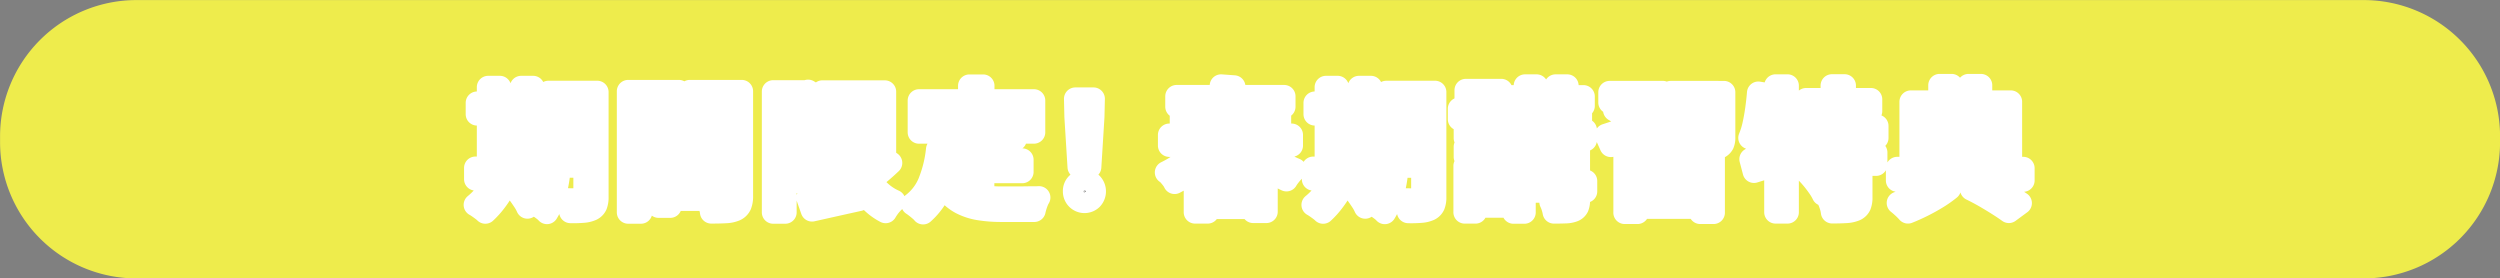
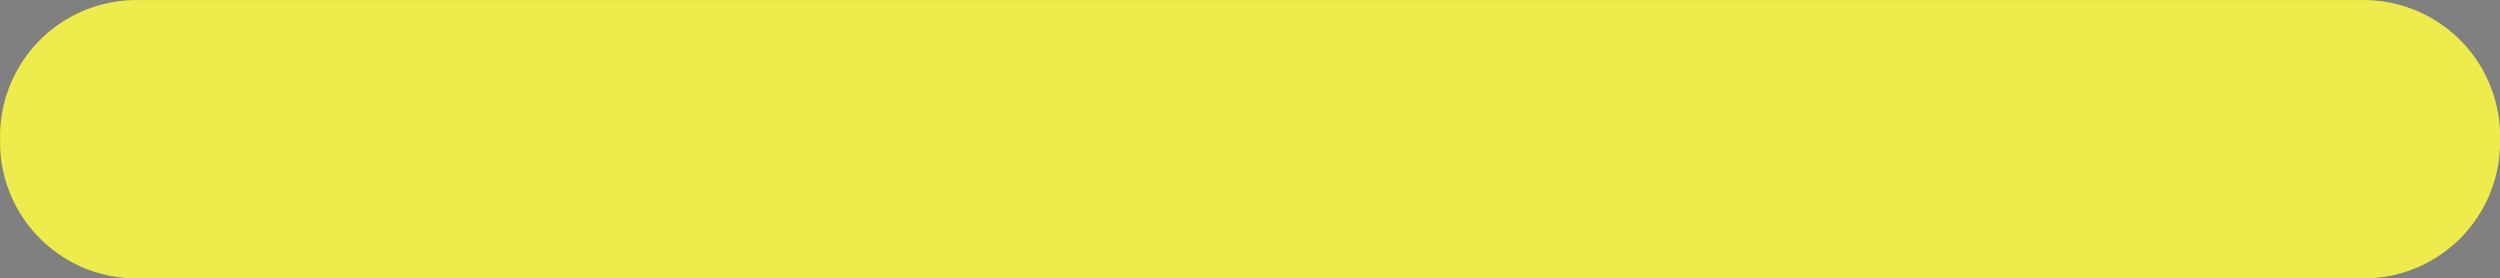
<svg xmlns="http://www.w3.org/2000/svg" id="campaign_ttl.svg" width="440" height="49" viewBox="0 0 440 49">
  <rect x="0" y="0" width="440" height="49" fill="#808080" stroke="none" />
  <defs>
    <style>
      .cls-1 {
        fill: #eeec4c;
      }

      .cls-1, .cls-2 {
      }

      .cls-2 {
        fill: #1c1c1c;
        stroke: #fff;
        stroke-linejoin: round;
        stroke-width: 4px;
								paint-order: stroke;
      }
    </style>
  </defs>
  <path id="長方形_878" data-name="長方形 878" class="cls-1" d="M358.011,405.014h392a24,24,0,0,1,24,24V430a24,24,0,0,1-24,24h-392a24,24,0,0,1-24-24v-0.986A24,24,0,0,1,358.011,405.014Z" transform="translate(-334 -405)" />
-   <path id="期間限定_春期講習特典" data-name="期間限定！春期講習特典" class="cls-2" d="M431.487,423.271h6.429v-2.064h-6.429v2.064Zm0,5.424h6.429v-2.016h-6.429V428.7Zm-0.024,5.592h6.477v-2.04h-6.477v2.04Zm5.449,5.352a0.515,0.515,0,0,1-.107.384,0.639,0.639,0,0,1-.371.12h-1.027c-0.526,0-1.084-.007-1.673-0.024a5.538,5.538,0,0,1,.43,1.068,6.163,6.163,0,0,1,.239,1.092,20.953,20.953,0,0,0,2.246-.06,4.337,4.337,0,0,0,1.458-.348,1.589,1.589,0,0,0,.789-0.792,3.721,3.721,0,0,0,.215-1.416V421.207h-2.2v18.432Zm-6.381-9.672q0,1.728-.107,3.72a23.4,23.4,0,0,1-.55,3.936,11.511,11.511,0,0,1-1.422,3.528,3.1,3.1,0,0,1,.61.324q0.345,0.228.681,0.492a4.067,4.067,0,0,1,.525.48,11.939,11.939,0,0,0,1.267-2.856,22.026,22.026,0,0,0,.717-3.264q0.238-1.678.323-3.312t0.083-3.048v-8.76h-2.127v8.76Zm-12.57-4.872h11.567V423.1H417.961V425.1Zm2.939,3.6h5.927v-1.776H420.9V428.7Zm0.024,3.792h5.9v-1.8h-5.9v1.8Zm-3.25,4.056h11.782v-1.992H417.674v1.992Zm2.246-1.224h2.056V420.343H419.92v14.976Zm5.808,0h2.1V420.343h-2.1v14.976Zm-6.274,3.852a12.129,12.129,0,0,1-1.852,1.884,7.072,7.072,0,0,1,.61.384q0.345,0.24.681,0.492a5.089,5.089,0,0,1,.526.444,14.969,14.969,0,0,0,1.947-2.2,16.245,16.245,0,0,0,1.613-2.652l-2.15-.6A9.987,9.987,0,0,1,419.454,439.171Zm5.832-.132q0.489,0.673.908,1.308a7.49,7.49,0,0,1,.633,1.14l1.84-1.08a7.727,7.727,0,0,0-.681-1.128q-0.442-.623-0.944-1.26t-0.98-1.164l-1.744.96Q424.8,438.369,425.286,439.039Zm25.7-2.616h6.931v-1.656h-6.931v1.656Zm-0.119-3.528h6v5.5h-6v1.728h8.125v-8.952h-8.125V432.9Zm-0.956,8.448h2.055V431.167h-2.055v10.176Zm-4.23-15.312h6.357v-1.608h-6.357v1.608Zm11.065,0h6.428v-1.608h-6.428v1.608Zm5.5,13.464a0.608,0.608,0,0,1-.119.432,0.668,0.668,0,0,1-.43.144h-1.912c-0.446,0-.893-0.015-1.339-0.048a4.85,4.85,0,0,1,.311.732c0.1,0.28.187,0.56,0.275,0.84a3.4,3.4,0,0,1,.155.756q1.53,0,2.546-.06a4.8,4.8,0,0,0,1.66-.348,1.778,1.778,0,0,0,.9-0.876,3.891,3.891,0,0,0,.251-1.548V421.063h-2.295V439.5Zm-16.37-16.752h5.473v5.088h-5.473v1.68h7.6v-8.448h-7.6v1.68Zm9.535-1.68v8.5h8.006v-1.68H457.56v-5.136h5.855v-1.68h-8.006ZM444.56,442.375h2.246V421.063H444.56v21.312Zm35.489-14.88h8.627v-1.872h-8.627V427.5Zm-3.131,14.5,3.919-.876q2.2-.492,4.374-0.972l-0.168-1.992-3.274.624q-1.625.313-3.071,0.576t-2.545.456Zm1.84-1.824h2.2V421.135h-2.2v19.032Zm1.291-17.064h7.432v6.984h-7.432v1.968h9.678v-10.92h-9.678V423.1Zm2.915,7.968a27.951,27.951,0,0,0,1.434,4.764,14.622,14.622,0,0,0,2.235,3.816,10.3,10.3,0,0,0,3.238,2.628c0.111-.192.251-0.408,0.418-0.648a7.331,7.331,0,0,1,.55-0.7,7.246,7.246,0,0,1,.537-0.552,9.072,9.072,0,0,1-3.059-2.22,12.531,12.531,0,0,1-2.138-3.324,22.013,22.013,0,0,1-1.351-4.08Zm4.911,2.6q-0.681.661-1.4,1.284t-1.314,1.1l1.386,1.1a25.419,25.419,0,0,0,2.115-1.584q1.134-.936,2.139-1.9l-1.769-1.248A15.683,15.683,0,0,1,487.875,433.675Zm-17.792,8.7h2.127V423.151h3.919v-2.04h-6.046v21.264Zm5.425-20.592q-0.192.6-.442,1.44t-0.55,1.788q-0.3.95-.621,1.9t-0.634,1.764a7.563,7.563,0,0,1,1.7,2.472,6.028,6.028,0,0,1,.43,2.088,3.528,3.528,0,0,1-.107.924,1.027,1.027,0,0,1-.371.588,1.751,1.751,0,0,1-.382.144,2.789,2.789,0,0,1-.406.072,5,5,0,0,1-.634.012q-0.346-.01-0.752-0.06a3.731,3.731,0,0,1,.394,1.044,6.485,6.485,0,0,1,.155,1.02h0.908a6.559,6.559,0,0,0,.837-0.048,4.114,4.114,0,0,0,.729-0.156,2.063,2.063,0,0,0,.633-0.324,2.373,2.373,0,0,0,.813-1.14,5.093,5.093,0,0,0,.239-1.812,7.725,7.725,0,0,0-.407-2.364,7.552,7.552,0,0,0-1.744-2.7q0.407-.959.848-2.076T477,424.1q0.417-1.139.752-2.172l-1.529-.912-0.335.1h-0.382v0.672Zm23.564,7.752h13.646v-2.16H499.072v2.16Zm6.787,5.712h8.053v-2.136h-8.053v2.136Zm-1.195,4.92,2.342,0.312v-11.9h-2.342v11.592Zm-7.062-3.2a9.187,9.187,0,0,1-3,3.972q0.262,0.168.633,0.456t0.717,0.588a3.893,3.893,0,0,1,.514.516,12.271,12.271,0,0,0,3.2-4.548,24.744,24.744,0,0,0,1.649-6.42l-2.342-.24A21.227,21.227,0,0,1,497.6,436.963Zm1.183-1.956a12.223,12.223,0,0,0,1.864,3.6,7.78,7.78,0,0,0,2.533,2.136,10.6,10.6,0,0,0,3.2,1.032,24.136,24.136,0,0,0,3.871.288h5.783q0.072-.336.2-0.768c0.087-.288.187-0.572,0.3-0.852a4.283,4.283,0,0,1,.335-0.684c-0.271.017-.633,0.024-1.087,0.024s-0.949,0-1.482.012-1.06.012-1.577,0.012h-2.354a23.9,23.9,0,0,1-3.227-.2,9.89,9.89,0,0,1-2.76-.768,6.392,6.392,0,0,1-2.211-1.656,8.348,8.348,0,0,1-1.553-2.844Zm5.831-10.824h2.414V420.1h-2.414v4.08Zm-8.866,4.1h2.222v-3.432H513.65v3.432h2.318V422.7H495.75v5.592Zm30.088,6.1,0.549-8.832,0.072-3.168h-3.2l0.071,3.168,0.55,8.832h1.96ZM526.125,440a1.922,1.922,0,0,0,0-2.64,1.845,1.845,0,0,0-2.534,0,1.748,1.748,0,0,0-.525,1.32A1.807,1.807,0,0,0,526.125,440Zm13.669-9.384h21.533v-1.872H539.794v1.872Zm5.879,7.032h9.8v-1.656h-9.8v1.656Zm0,3.912h9.8v-1.8h-9.8v1.8Zm-3.8-14.4h17.374v-1.824H541.874v1.824Zm-0.789-3.384h18.927v-1.824H541.085v1.824Zm10.42,2.76a21.211,21.211,0,0,0,2.162,4.248,17.409,17.409,0,0,0,3,3.468,15.01,15.01,0,0,0,3.752,2.436,6.337,6.337,0,0,1,.43-0.636q0.262-.346.561-0.684a7.43,7.43,0,0,1,.538-0.552,13.967,13.967,0,0,1-3.6-2.124,15.384,15.384,0,0,1-2.867-3.072,16.353,16.353,0,0,1-1.972-3.708Zm-7.17,15.816h2.223v-8.328h8.006v8.232h2.318V432.223H544.335v10.128Zm3.824-17.9a18.8,18.8,0,0,1-1.721,4.2,15.972,15.972,0,0,1-2.9,3.732,17.03,17.03,0,0,1-4.289,2.964,2.738,2.738,0,0,1,.549.492c0.192,0.216.371,0.437,0.538,0.66a3.675,3.675,0,0,1,.394.648,18.413,18.413,0,0,0,7.648-7.392A21.5,21.5,0,0,0,550.3,425.1a26.6,26.6,0,0,0,.9-4.848l-2.294-.168A22,22,0,0,1,548.159,424.447Zm30.781-1.176h6.428v-2.064H578.94v2.064Zm0,5.424h6.428v-2.016H578.94V428.7Zm-0.024,5.592h6.476v-2.04h-6.476v2.04Zm5.449,5.352a0.51,0.51,0,0,1-.108.384,0.633,0.633,0,0,1-.37.12h-1.028c-0.526,0-1.083-.007-1.673-0.024a5.475,5.475,0,0,1,.43,1.068,6.075,6.075,0,0,1,.239,1.092,20.973,20.973,0,0,0,2.247-.06,4.343,4.343,0,0,0,1.458-.348,1.583,1.583,0,0,0,.788-0.792,3.7,3.7,0,0,0,.215-1.416V421.207h-2.2v18.432Zm-6.381-9.672q0,1.728-.108,3.72a23.4,23.4,0,0,1-.549,3.936,11.511,11.511,0,0,1-1.422,3.528,3.067,3.067,0,0,1,.609.324q0.346,0.228.681,0.492a4.153,4.153,0,0,1,.526.48,11.939,11.939,0,0,0,1.267-2.856,22.154,22.154,0,0,0,.717-3.264q0.239-1.678.322-3.312t0.084-3.048v-8.76h-2.127v8.76ZM565.413,425.1H576.98V423.1H565.413V425.1Zm2.94,3.6h5.927v-1.776h-5.927V428.7Zm0.024,3.792h5.9v-1.8h-5.9v1.8Zm-3.25,4.056h11.781v-1.992H565.127v1.992Zm2.246-1.224h2.055V420.343h-2.055v14.976Zm5.807,0h2.1V420.343h-2.1v14.976Zm-6.273,3.852a12.174,12.174,0,0,1-1.852,1.884,7.073,7.073,0,0,1,.609.384q0.346,0.24.681,0.492a5.089,5.089,0,0,1,.526.444,14.972,14.972,0,0,0,1.948-2.2,16.315,16.315,0,0,0,1.613-2.652l-2.151-.6A9.981,9.981,0,0,1,566.907,439.171Zm5.831-.132q0.49,0.673.908,1.308a7.5,7.5,0,0,1,.634,1.14l1.84-1.08a7.908,7.908,0,0,0-.681-1.128q-0.442-.623-0.944-1.26t-0.98-1.164l-1.745.96Q572.249,438.369,572.738,439.039Zm26.969-15.408h12.977v-1.656H599.707v1.656Zm-0.645,6h14v-1.752h-14v1.752Zm-0.024,9.048h14.076v-1.824H599.038v1.824Zm2.342-3.288h9.631v-1.464H601.38v1.464Zm-1.218-8.856h12.044v-1.656H600.162v1.656Zm2.246,2.136h2.031v-8.592h-2.031v8.592Zm5.377,0h2.055v-8.592h-2.055v8.592Zm-2.724,9.24h1.888v-9.168h-1.888v9.168Zm4.708,2.28a0.47,0.47,0,0,1-.072.3,0.521,0.521,0,0,1-.335.108q-0.214,0-.92-0.012t-1.517-.036a5.991,5.991,0,0,1,.346.888,7.368,7.368,0,0,1,.227.912q1.2,0,2.044-.036a4.14,4.14,0,0,0,1.374-.252,1.364,1.364,0,0,0,.741-0.66,2.956,2.956,0,0,0,.191-1.188v-9.408h-2.079v9.384Zm-9.392,2.184h1.911v-9.96h8.245v-1.608H600.377v11.568Zm-8.532-13.08H598.3v-1.776h-6.452V429.3Zm0.143-6.648h6.238v-1.776h-6.238v1.776Zm-0.143,9.96H598.3v-1.776h-6.452v1.776Zm-1.028-6.624h8.15v-1.848h-8.15v1.848Zm2.1,10.032h3.561v3.456H592.92v1.848h5.473v-7.128H592.92v1.824Zm-1.123,6.336h1.888v-8.16H591.8v8.16Zm28.152,0.072H622.2v-8.3h11.041v8.3h2.342v-10.08h-15.63v10.08Zm1.147-4.656h12.786v-1.752H621.1v1.752Zm0.1,3.744h12.762v-1.752H621.192v1.752Zm4.72-9.912q-0.346.842-.657,1.488l1.84,0.432q0.358-.551.824-1.356t0.9-1.644l-2.414-.408A9.2,9.2,0,0,1,625.912,431.6Zm-8.615-8.568h7.838v-1.8H617.3v1.8Zm7.289,6.144a0.375,0.375,0,0,1-.072.252,0.41,0.41,0,0,1-.311.084c-0.143.017-.422,0.024-0.836,0.024s-0.861-.007-1.338-0.024a5.248,5.248,0,0,1,.358.8,6.077,6.077,0,0,1,.239.828q1.1,0,1.876-.024a3.518,3.518,0,0,0,1.279-.24,1.25,1.25,0,0,0,.681-0.6,2.619,2.619,0,0,0,.179-1.08v-7.968h-2.055v7.944Zm3.465-6.144h8.316v-1.8h-8.316v1.8Zm7.265,6.12a0.335,0.335,0,0,1-.084.264,0.6,0.6,0,0,1-.322.1c-0.16,0-.47,0-0.932-0.012s-0.948-.019-1.458-0.036a8.7,8.7,0,0,1,.37.876,5.4,5.4,0,0,1,.251.9q1.172,0,2.008-.036a4.1,4.1,0,0,0,1.362-.252,1.514,1.514,0,0,0,.717-0.648,2.613,2.613,0,0,0,.191-1.128v-7.944h-2.1v7.92Zm-7.074.888q1.338-.5,2.987-1.116t3.251-1.212l-0.335-1.656-3.633,1.26q-1.768.612-3.059,1Zm2.139-4.572a8.323,8.323,0,0,1,1.4,1.164l1.171-1.488a7.54,7.54,0,0,0-1.446-1.116q-0.943-.586-1.78-1l-1.1,1.344A20.17,20.17,0,0,1,630.381,425.467Zm-12.869,5.172q1.29-.526,2.82-1.176t3.059-1.272l-0.359-1.656q-1.745.648-3.441,1.248t-2.916.984Zm2.342-5.136a9.288,9.288,0,0,1,1.362,1.176l1.171-1.464A7.452,7.452,0,0,0,621,424.087a15.9,15.9,0,0,0-1.745-1.008l-1.123,1.3A18.74,18.74,0,0,1,619.854,425.5Zm32.024-.96h11.4v-2.064h-11.4v2.064Zm-1.41,4.728h13.908v-2.112H650.468v2.112Zm0.454,4.68h13.263v-2.112H650.922v2.112Zm5.5-5.64h2.223v-8.256h-2.223v8.256Zm2.892,11.352a0.46,0.46,0,0,1-.1.348,0.6,0.6,0,0,1-.382.084q-0.31.025-1.183,0.012t-1.876-.036a7.725,7.725,0,0,1,.442,1.128,5.812,5.812,0,0,1,.251,1.128q1.386,0,2.378-.06a4.945,4.945,0,0,0,1.613-.324,1.609,1.609,0,0,0,.872-0.8,3.617,3.617,0,0,0,.227-1.428v-10.7H659.31v10.656Zm-6.178-3.024q0.561,0.7,1.028,1.38a8.473,8.473,0,0,1,.705,1.212l1.816-1.176a7.122,7.122,0,0,0-.765-1.212q-0.5-.659-1.075-1.32a15.216,15.216,0,0,0-1.147-1.188l-1.7,1.032A16.543,16.543,0,0,1,653.132,436.639ZM642.7,435.2q1.839-.576,4.158-1.284t4.564-1.428l-0.286-1.992-3.286.96q-1.638.482-3.107,0.876t-2.617.684Zm3.8,7.152h2.1V420.079h-2.1v22.272Zm-3.357-18.12q-0.2,1.44-.49,2.736a13.048,13.048,0,0,1-.717,2.3,6.065,6.065,0,0,1,.538.288c0.215,0.129.421,0.257,0.621,0.384s0.362,0.24.49,0.336a16.158,16.158,0,0,0,.788-2.472q0.334-1.391.586-2.976t0.418-3.168l-1.912-.312Q643.345,422.791,643.143,424.231Zm0.3,2.736h7.409v-2.184h-7Zm39.982,12.66q1.219,0.709,2.295,1.392t1.84,1.236l2.055-1.512q-0.837-.576-2-1.248t-2.461-1.368q-1.3-.695-2.593-1.3l-1.6,1.488Q682.2,438.921,683.423,439.627Zm-15.51-2.868h22.178V434.6H667.913v2.16Zm3.513-6.048h15.128V428.6H671.426v2.112Zm3.944,4.872h2.1V420.007h-2.1v15.576Zm5.09,0.024h2.175v-15.6H680.46v15.6Zm-10.157-.168h2.2V425.023h13.12v10.416h2.27V422.911H670.3v12.528Zm2.832,2.808a28.07,28.07,0,0,1-2.485,1.368,26.035,26.035,0,0,1-2.593,1.1q0.4,0.312.92,0.792a11.339,11.339,0,0,1,.824.84q1.22-.48,2.569-1.152t2.593-1.44a19.5,19.5,0,0,0,2.175-1.536l-2.1-1.344A14.653,14.653,0,0,1,673.135,438.247Z" transform="translate(-334 -405)" />
</svg>